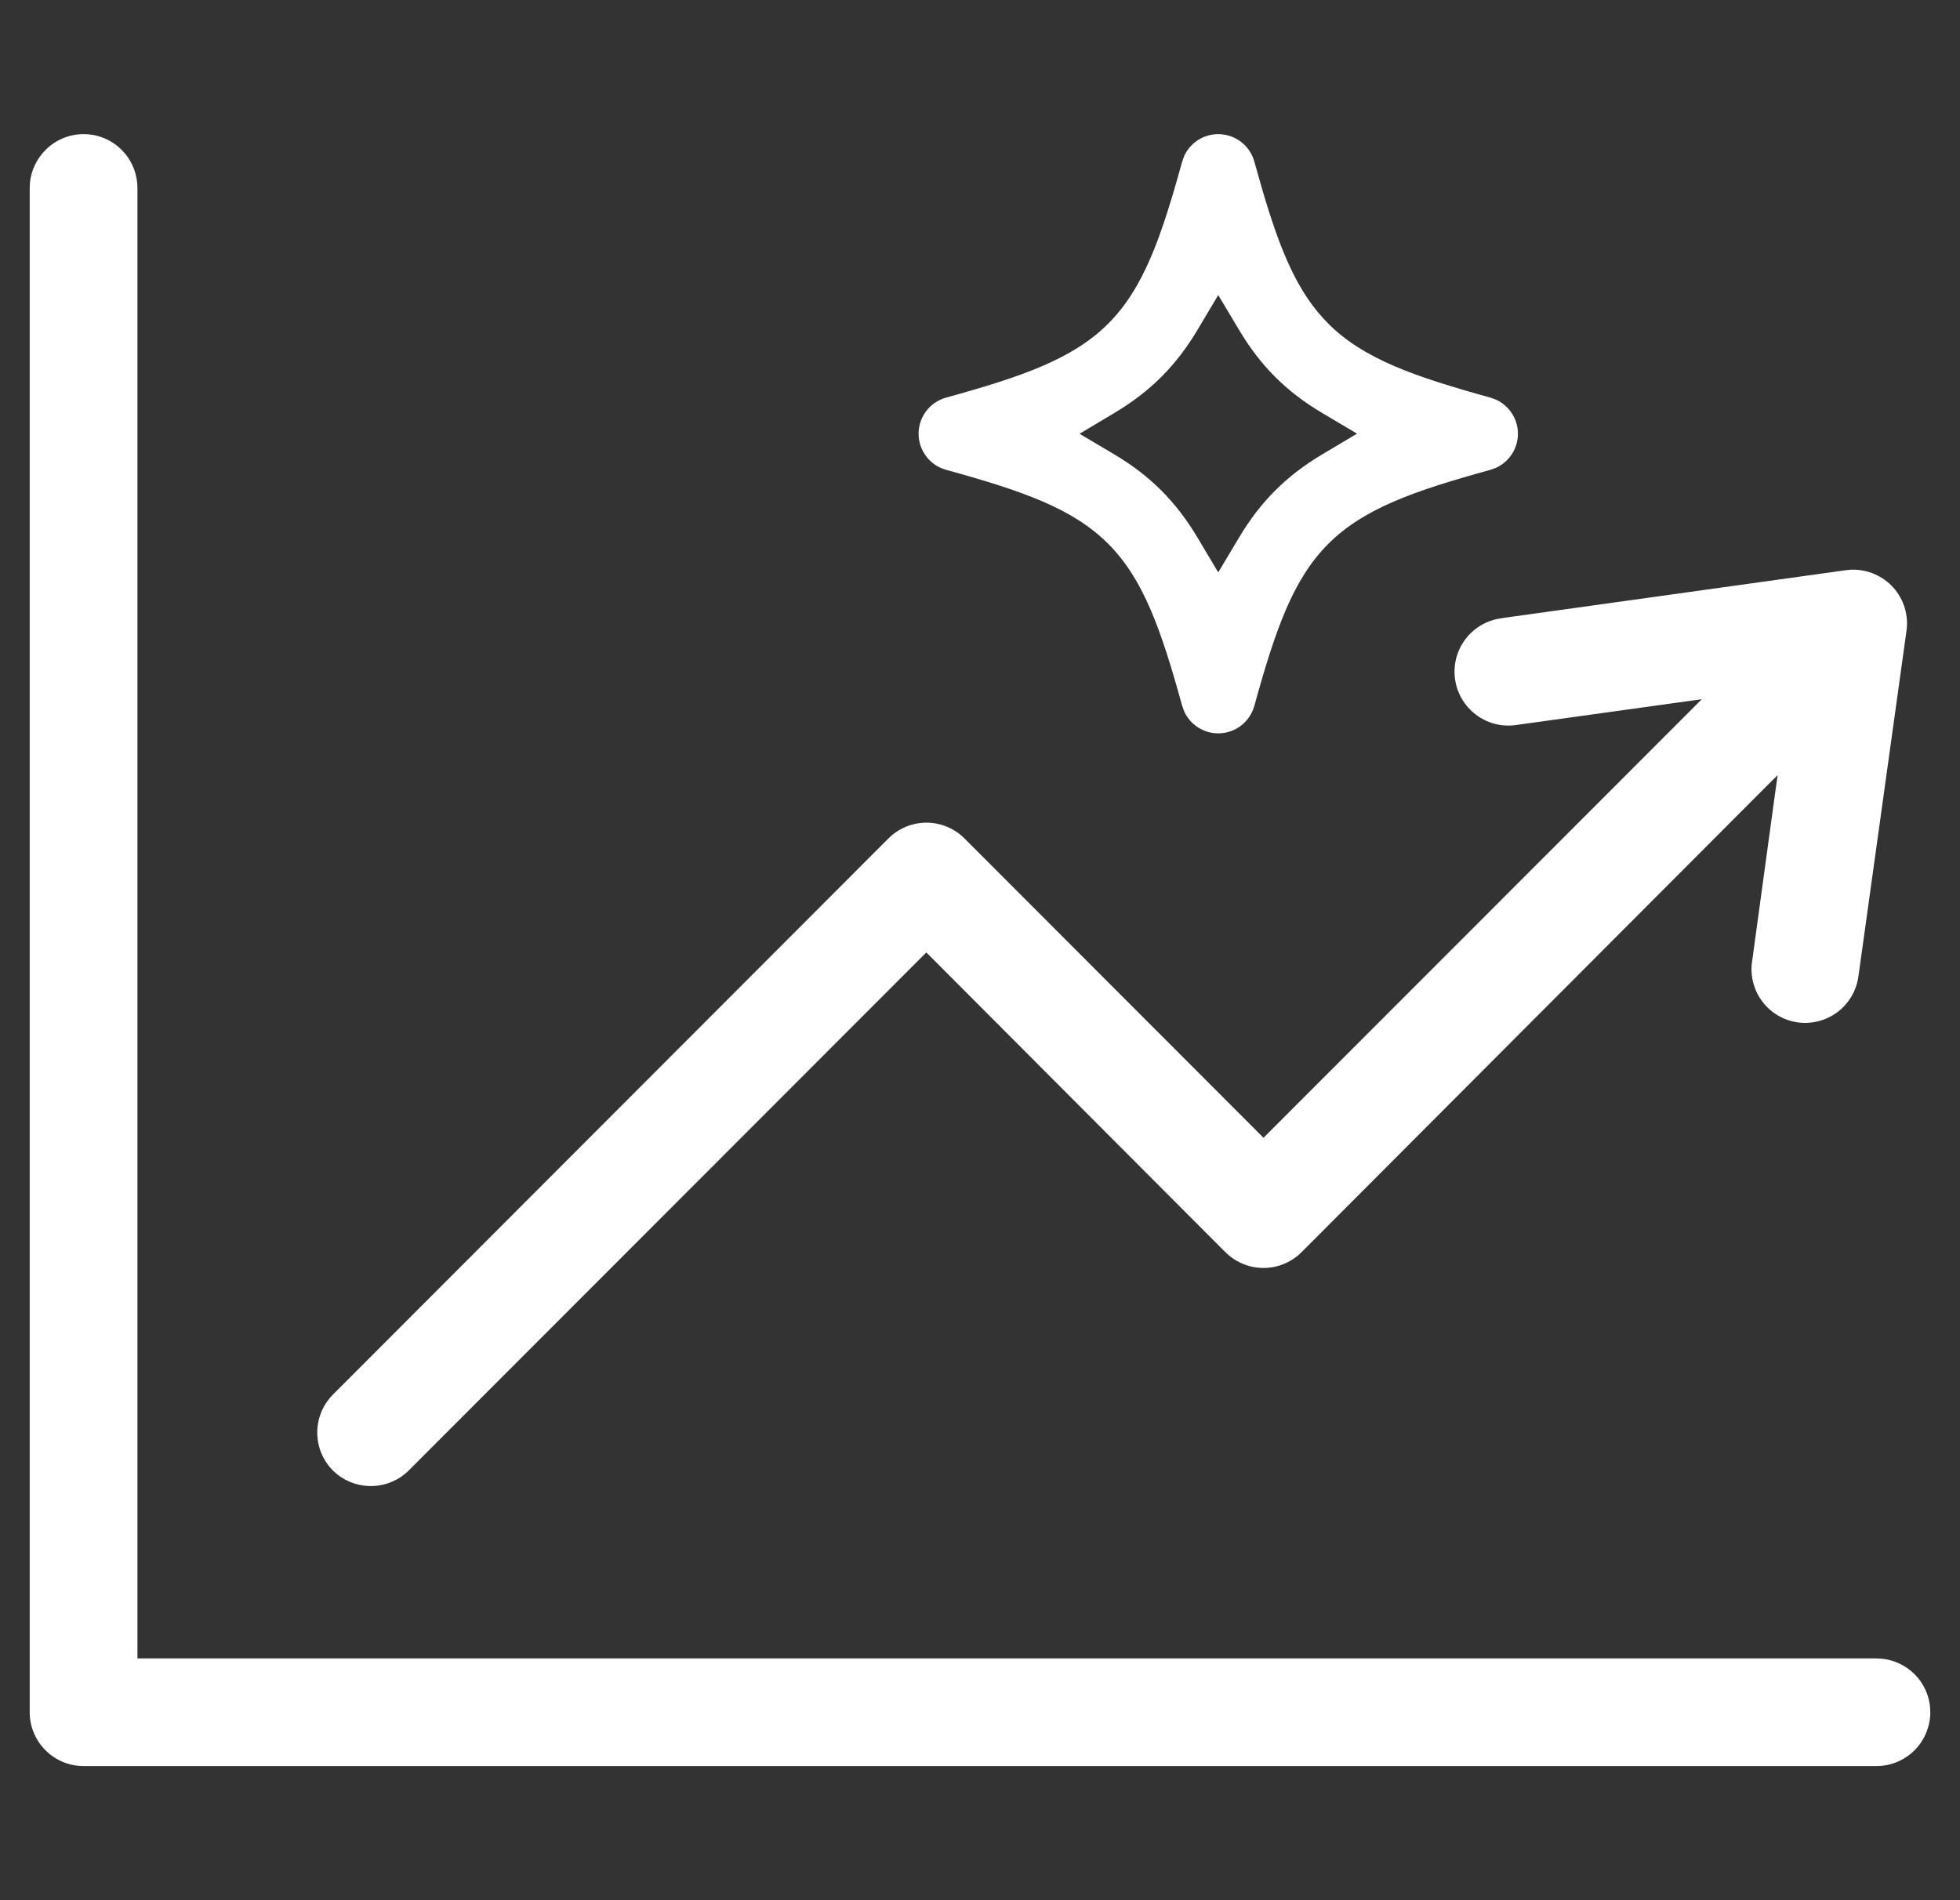
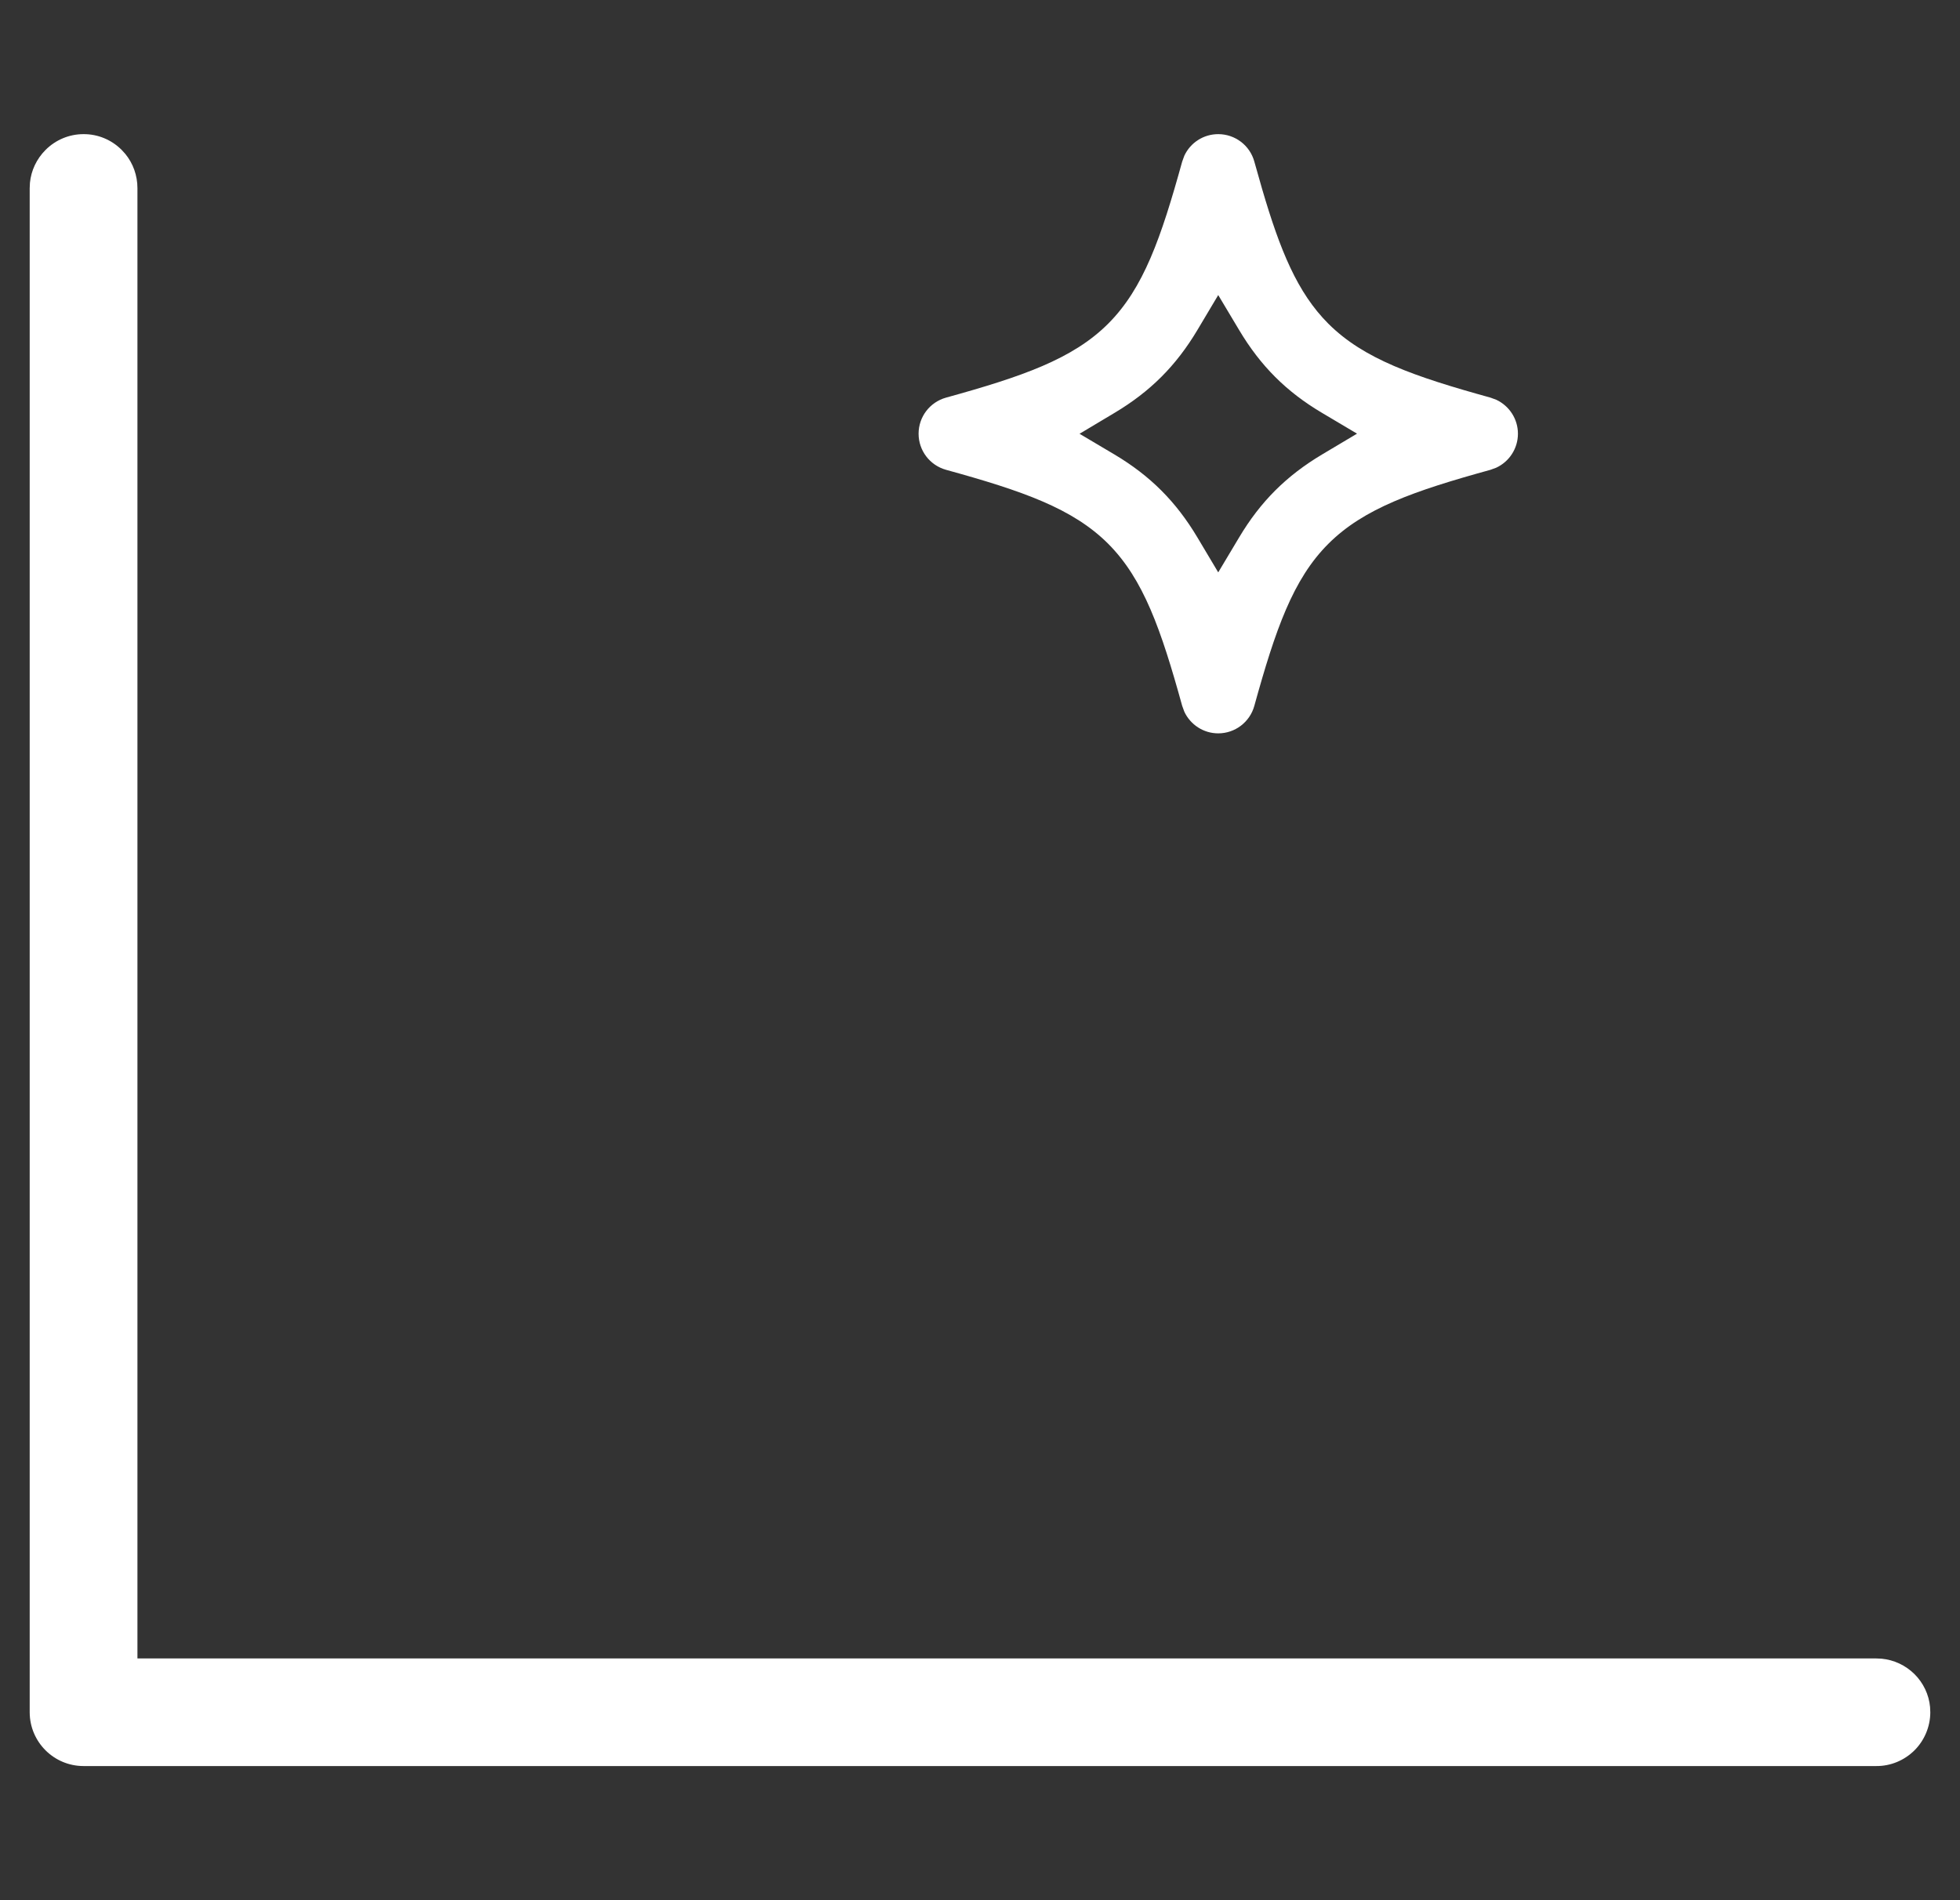
<svg xmlns="http://www.w3.org/2000/svg" width="33" height="32" viewBox="0 0 33 32" fill="none">
  <rect x="0" y="0" width="33" height="32" fill="#333333" stroke="none" />
  <g clip-path="url(#clip0_382_1927)">
    <path fill-rule="evenodd" clip-rule="evenodd" d="M20.511 2.259C20.795 2.259 21.044 2.448 21.119 2.722L21.25 3.183C21.552 4.214 21.843 4.929 22.365 5.451C22.961 6.046 23.81 6.341 25.094 6.696L25.192 6.732C25.412 6.835 25.557 7.056 25.557 7.304C25.557 7.552 25.412 7.774 25.192 7.876L25.094 7.912C23.81 8.266 22.961 8.562 22.365 9.158C21.769 9.753 21.474 10.603 21.119 11.886C21.044 12.16 20.795 12.35 20.511 12.35C20.263 12.35 20.042 12.204 19.94 11.985L19.904 11.886C19.549 10.602 19.253 9.753 18.658 9.157C18.062 8.561 17.213 8.266 15.929 7.912C15.655 7.836 15.466 7.588 15.466 7.304C15.466 7.02 15.655 6.772 15.929 6.696C17.213 6.341 18.063 6.046 18.658 5.451C19.254 4.855 19.549 4.005 19.904 2.722L19.94 2.623C20.042 2.403 20.263 2.259 20.511 2.259ZM20.16 5.558C19.801 6.16 19.367 6.594 18.765 6.953L18.176 7.305L18.766 7.655C19.367 8.013 19.801 8.448 20.16 9.05L20.511 9.639L20.863 9.05C21.222 8.448 21.655 8.015 22.257 7.655L22.848 7.303L22.257 6.952C21.655 6.595 21.222 6.16 20.863 5.558L20.511 4.969L20.16 5.558Z" fill="white" />
    <path d="M1.405 2.259C1.646 2.257 1.877 2.353 2.048 2.524L2.109 2.591C2.242 2.753 2.314 2.956 2.314 3.169V27.929H31.59L31.681 27.933C31.888 27.953 32.084 28.044 32.235 28.194C32.384 28.343 32.477 28.539 32.496 28.747L32.5 28.837C32.499 29.078 32.402 29.309 32.232 29.478C32.061 29.647 31.83 29.743 31.59 29.741H1.405C0.907 29.74 0.503 29.337 0.5 28.839V3.169L0.504 3.079C0.524 2.872 0.616 2.677 0.765 2.527C0.934 2.356 1.165 2.259 1.405 2.259Z" fill="white" />
-     <path d="M31.187 9.594C31.452 9.589 31.705 9.702 31.881 9.899C32.057 10.098 32.136 10.363 32.099 10.625L32.098 10.631L31.29 16.441C31.258 16.678 31.132 16.896 30.94 17.042C30.747 17.187 30.505 17.251 30.266 17.217C29.778 17.148 29.438 16.7 29.496 16.213L29.499 16.195L29.888 13.35L29.93 13.053L29.717 13.265L21.915 21.086C21.744 21.257 21.513 21.353 21.273 21.353C21.031 21.353 20.801 21.256 20.631 21.086L20.602 21.056H20.6L15.668 16.111L15.596 16.04L6.881 24.764C6.55 25.092 6.028 25.112 5.673 24.825L5.605 24.764C5.254 24.41 5.254 23.839 5.605 23.486L14.957 14.121C15.127 13.95 15.358 13.854 15.599 13.854C15.838 13.854 16.071 13.95 16.24 14.121L21.202 19.089L21.273 19.161L28.653 11.775L25.515 12.211C25.022 12.277 24.566 11.93 24.498 11.435C24.43 10.941 24.774 10.484 25.268 10.414L25.354 10.4L31.074 9.603C31.104 9.599 31.134 9.596 31.163 9.594H31.187Z" fill="white" />
  </g>
  <defs>
    <clipPath id="clip0_382_1927">
      <rect width="32" height="32" fill="white" transform="translate(0.5)" />
    </clipPath>
  </defs>
</svg>